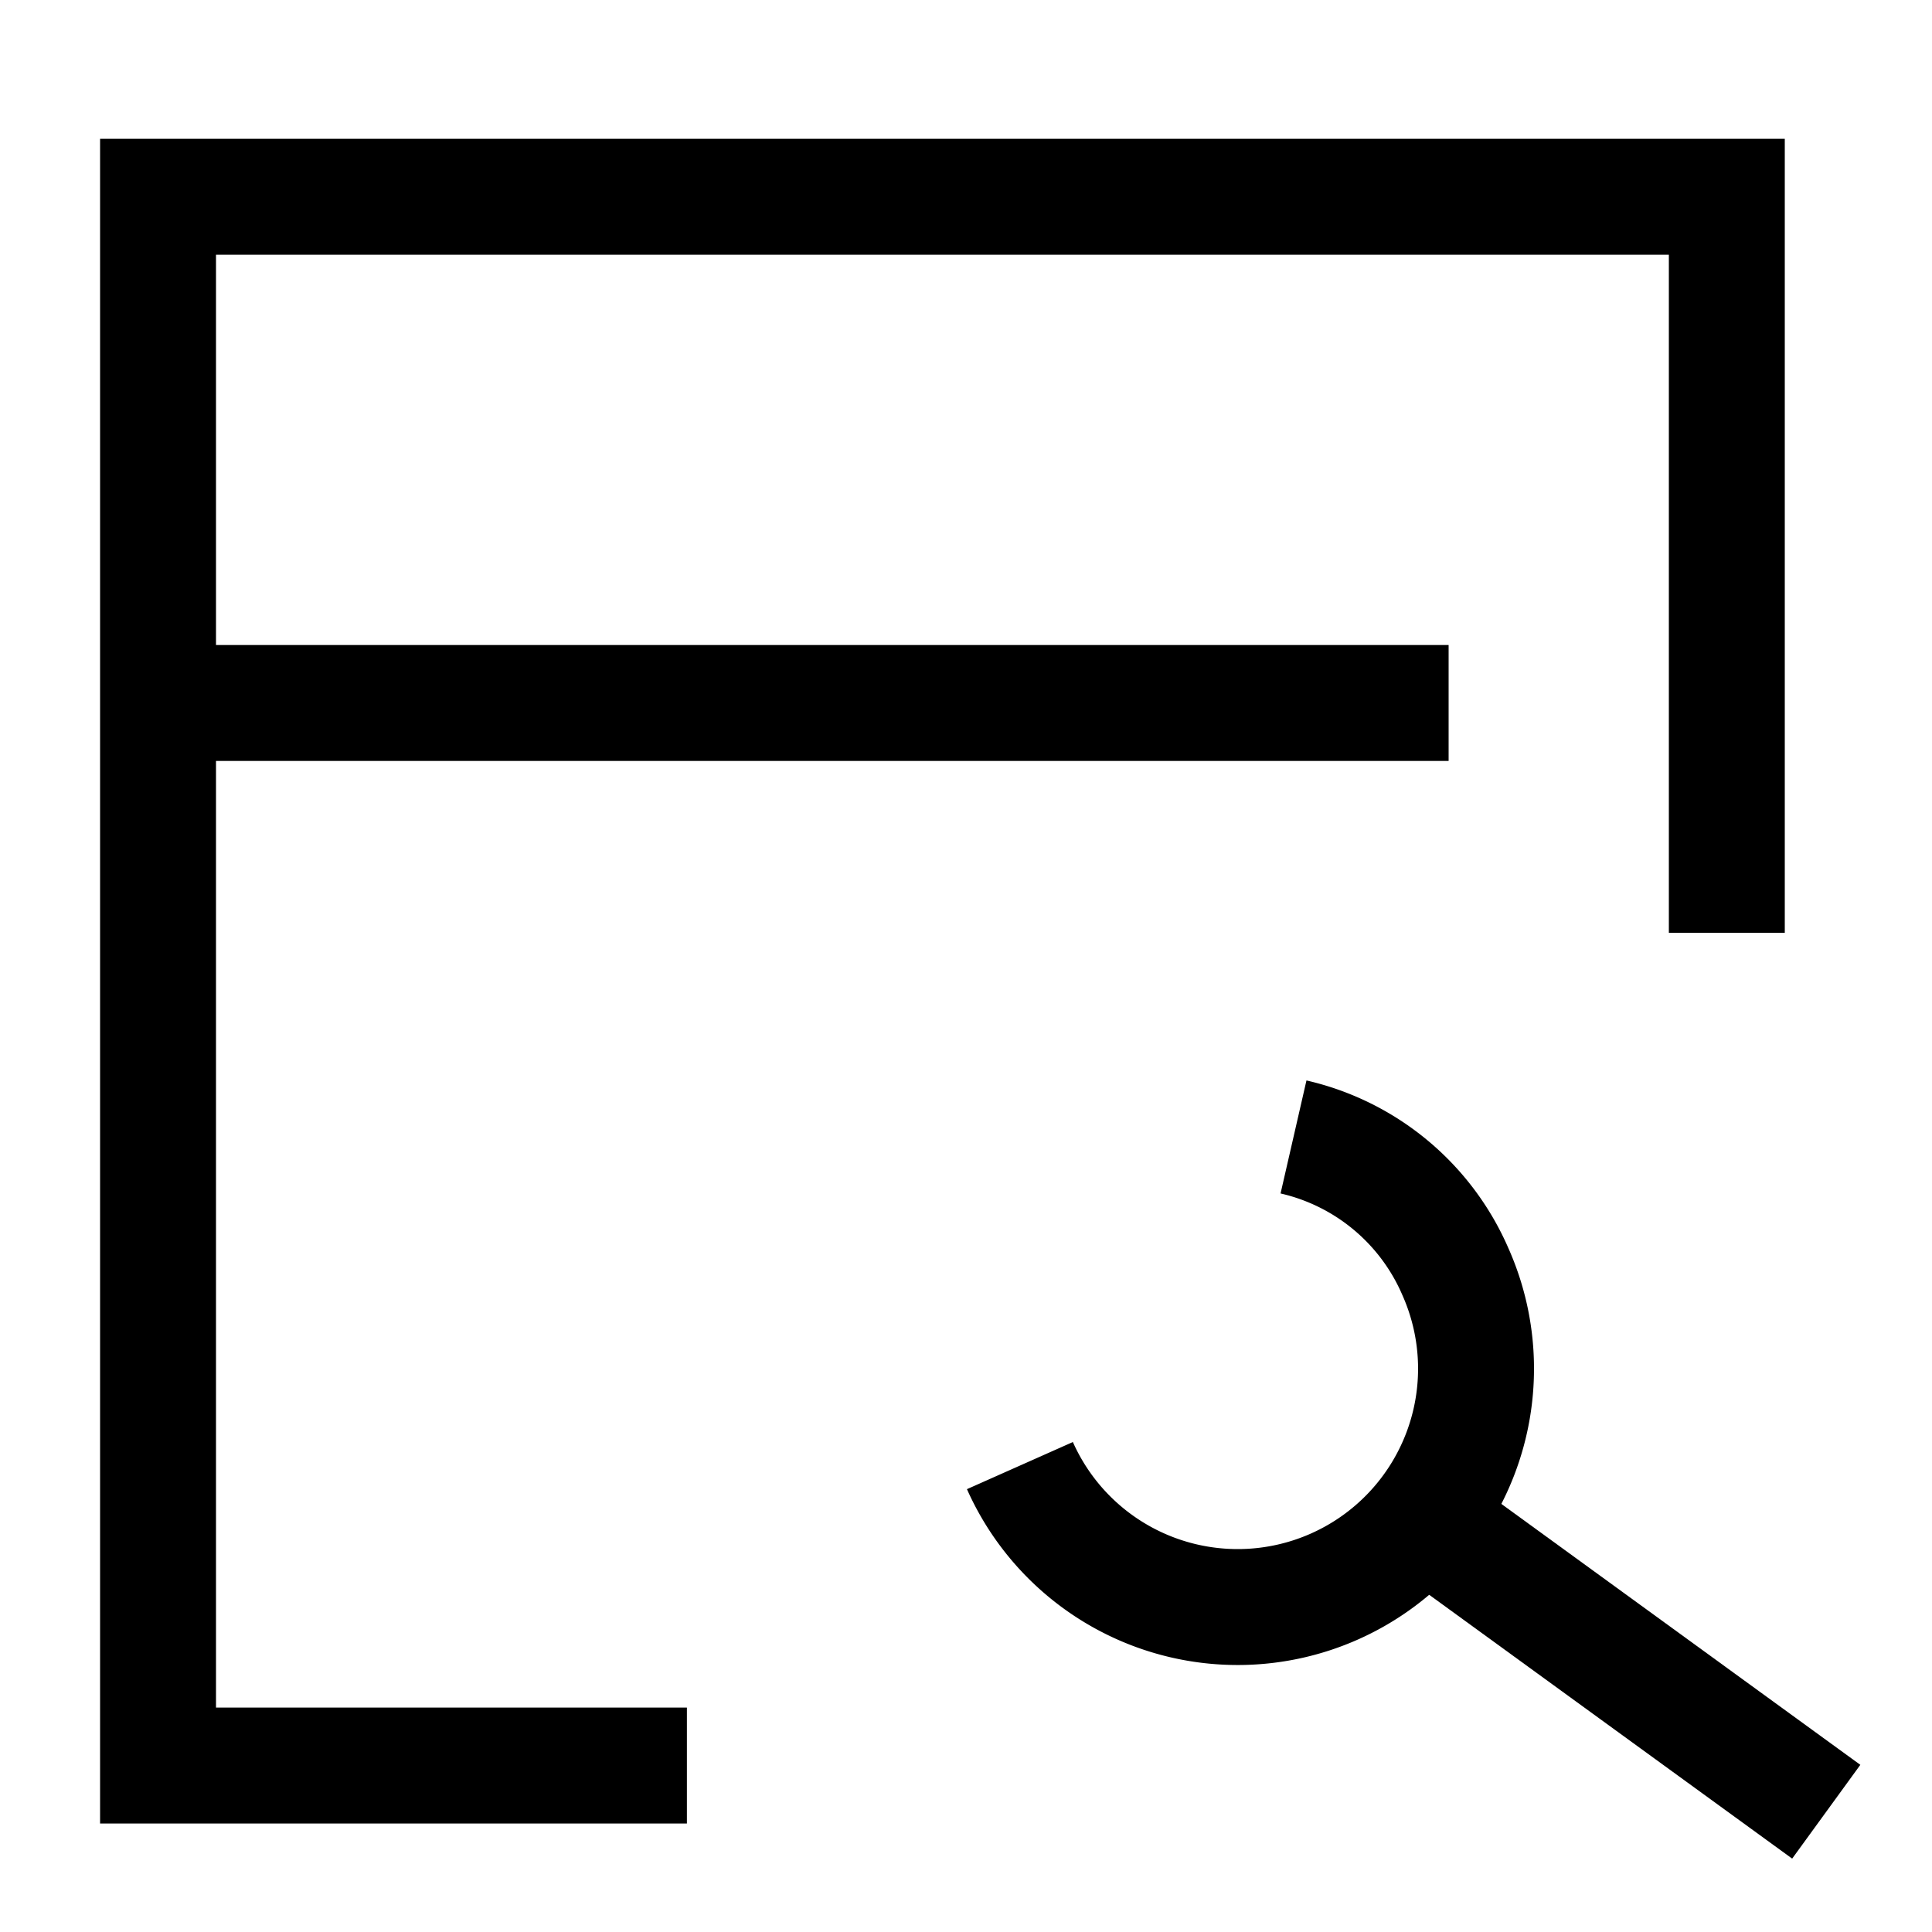
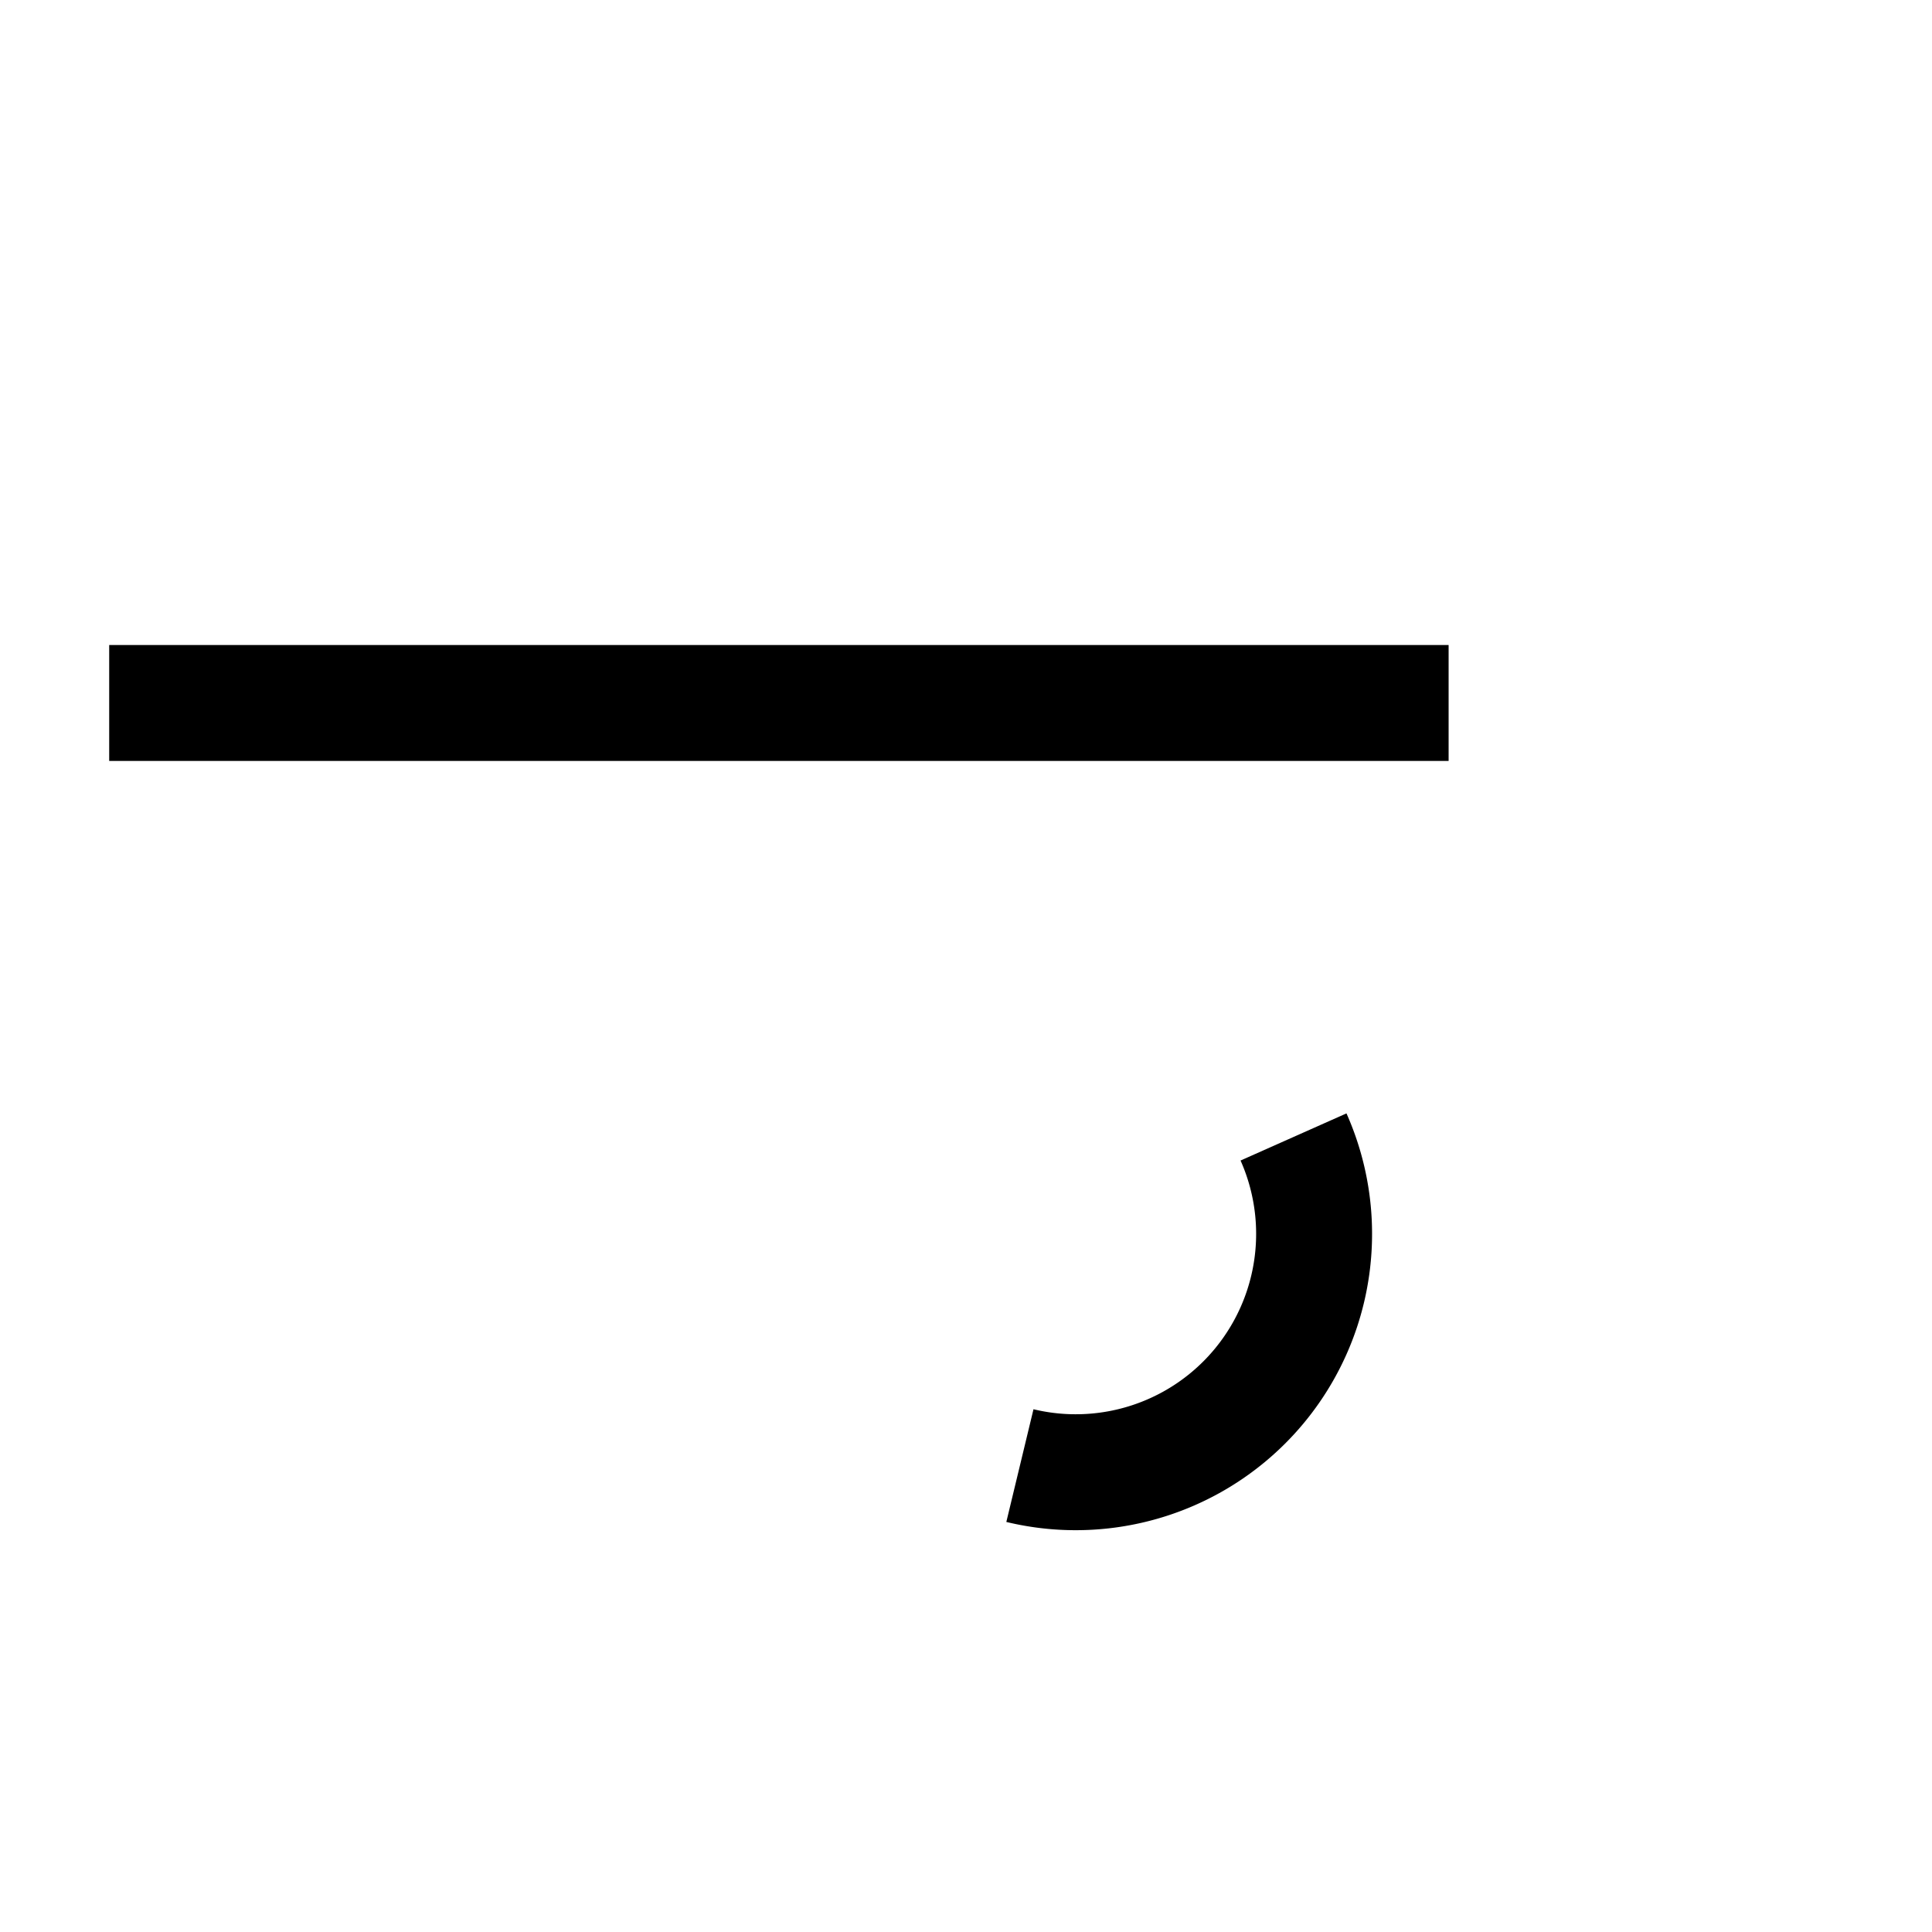
<svg xmlns="http://www.w3.org/2000/svg" width="50" height="50" viewBox="0 0 50 50">
  <defs>
    <clipPath id="clip-path">
      <rect id="Rectangle_60915" data-name="Rectangle 60915" width="50" height="50" transform="translate(338 1232)" fill="#c9c9c9" opacity="0.248" />
    </clipPath>
  </defs>
  <g id="Maintenance_and_support" data-name="Maintenance and support" transform="translate(-338 -1232)" clip-path="url(#clip-path)">
    <g id="Group_134850" data-name="Group 134850" transform="translate(1 -1.129)">
-       <path id="Path_130364" data-name="Path 130364" d="M15.687,42.6H2V2H42.6v19.05" transform="translate(339.09 1236.221)" fill="none" stroke="#000" stroke-miterlimit="10" stroke-width="3" />
      <line id="Line_2626" data-name="Line 2626" x2="34.664" transform="translate(339.826 1251.322)" fill="none" stroke="#000" stroke-miterlimit="10" stroke-width="3" />
-       <rect id="Rectangle_60914" data-name="Rectangle 60914" width="45.693" height="44.782" transform="translate(339 1236.131)" fill="none" />
      <g id="Group_134856" data-name="Group 134856" transform="matrix(0.809, 0.588, -0.588, 0.809, 367.688, 1257.947)">
-         <line id="Line_2629" data-name="Line 2629" x1="13.586" transform="translate(12.794 8.106)" fill="none" stroke="#000" stroke-miterlimit="10" stroke-width="3" />
-         <path id="Path_130371" data-name="Path 130371" d="M9.926,0a6.031,6.031,0,0,1,2.41,4.891A6.168,6.168,0,0,1,0,4.891" transform="translate(0 10.683) rotate(-60)" fill="none" stroke="#000" stroke-width="3" />
+         <path id="Path_130371" data-name="Path 130371" d="M9.926,0A6.168,6.168,0,0,1,0,4.891" transform="translate(0 10.683) rotate(-60)" fill="none" stroke="#000" stroke-width="3" />
      </g>
    </g>
  </g>
</svg>